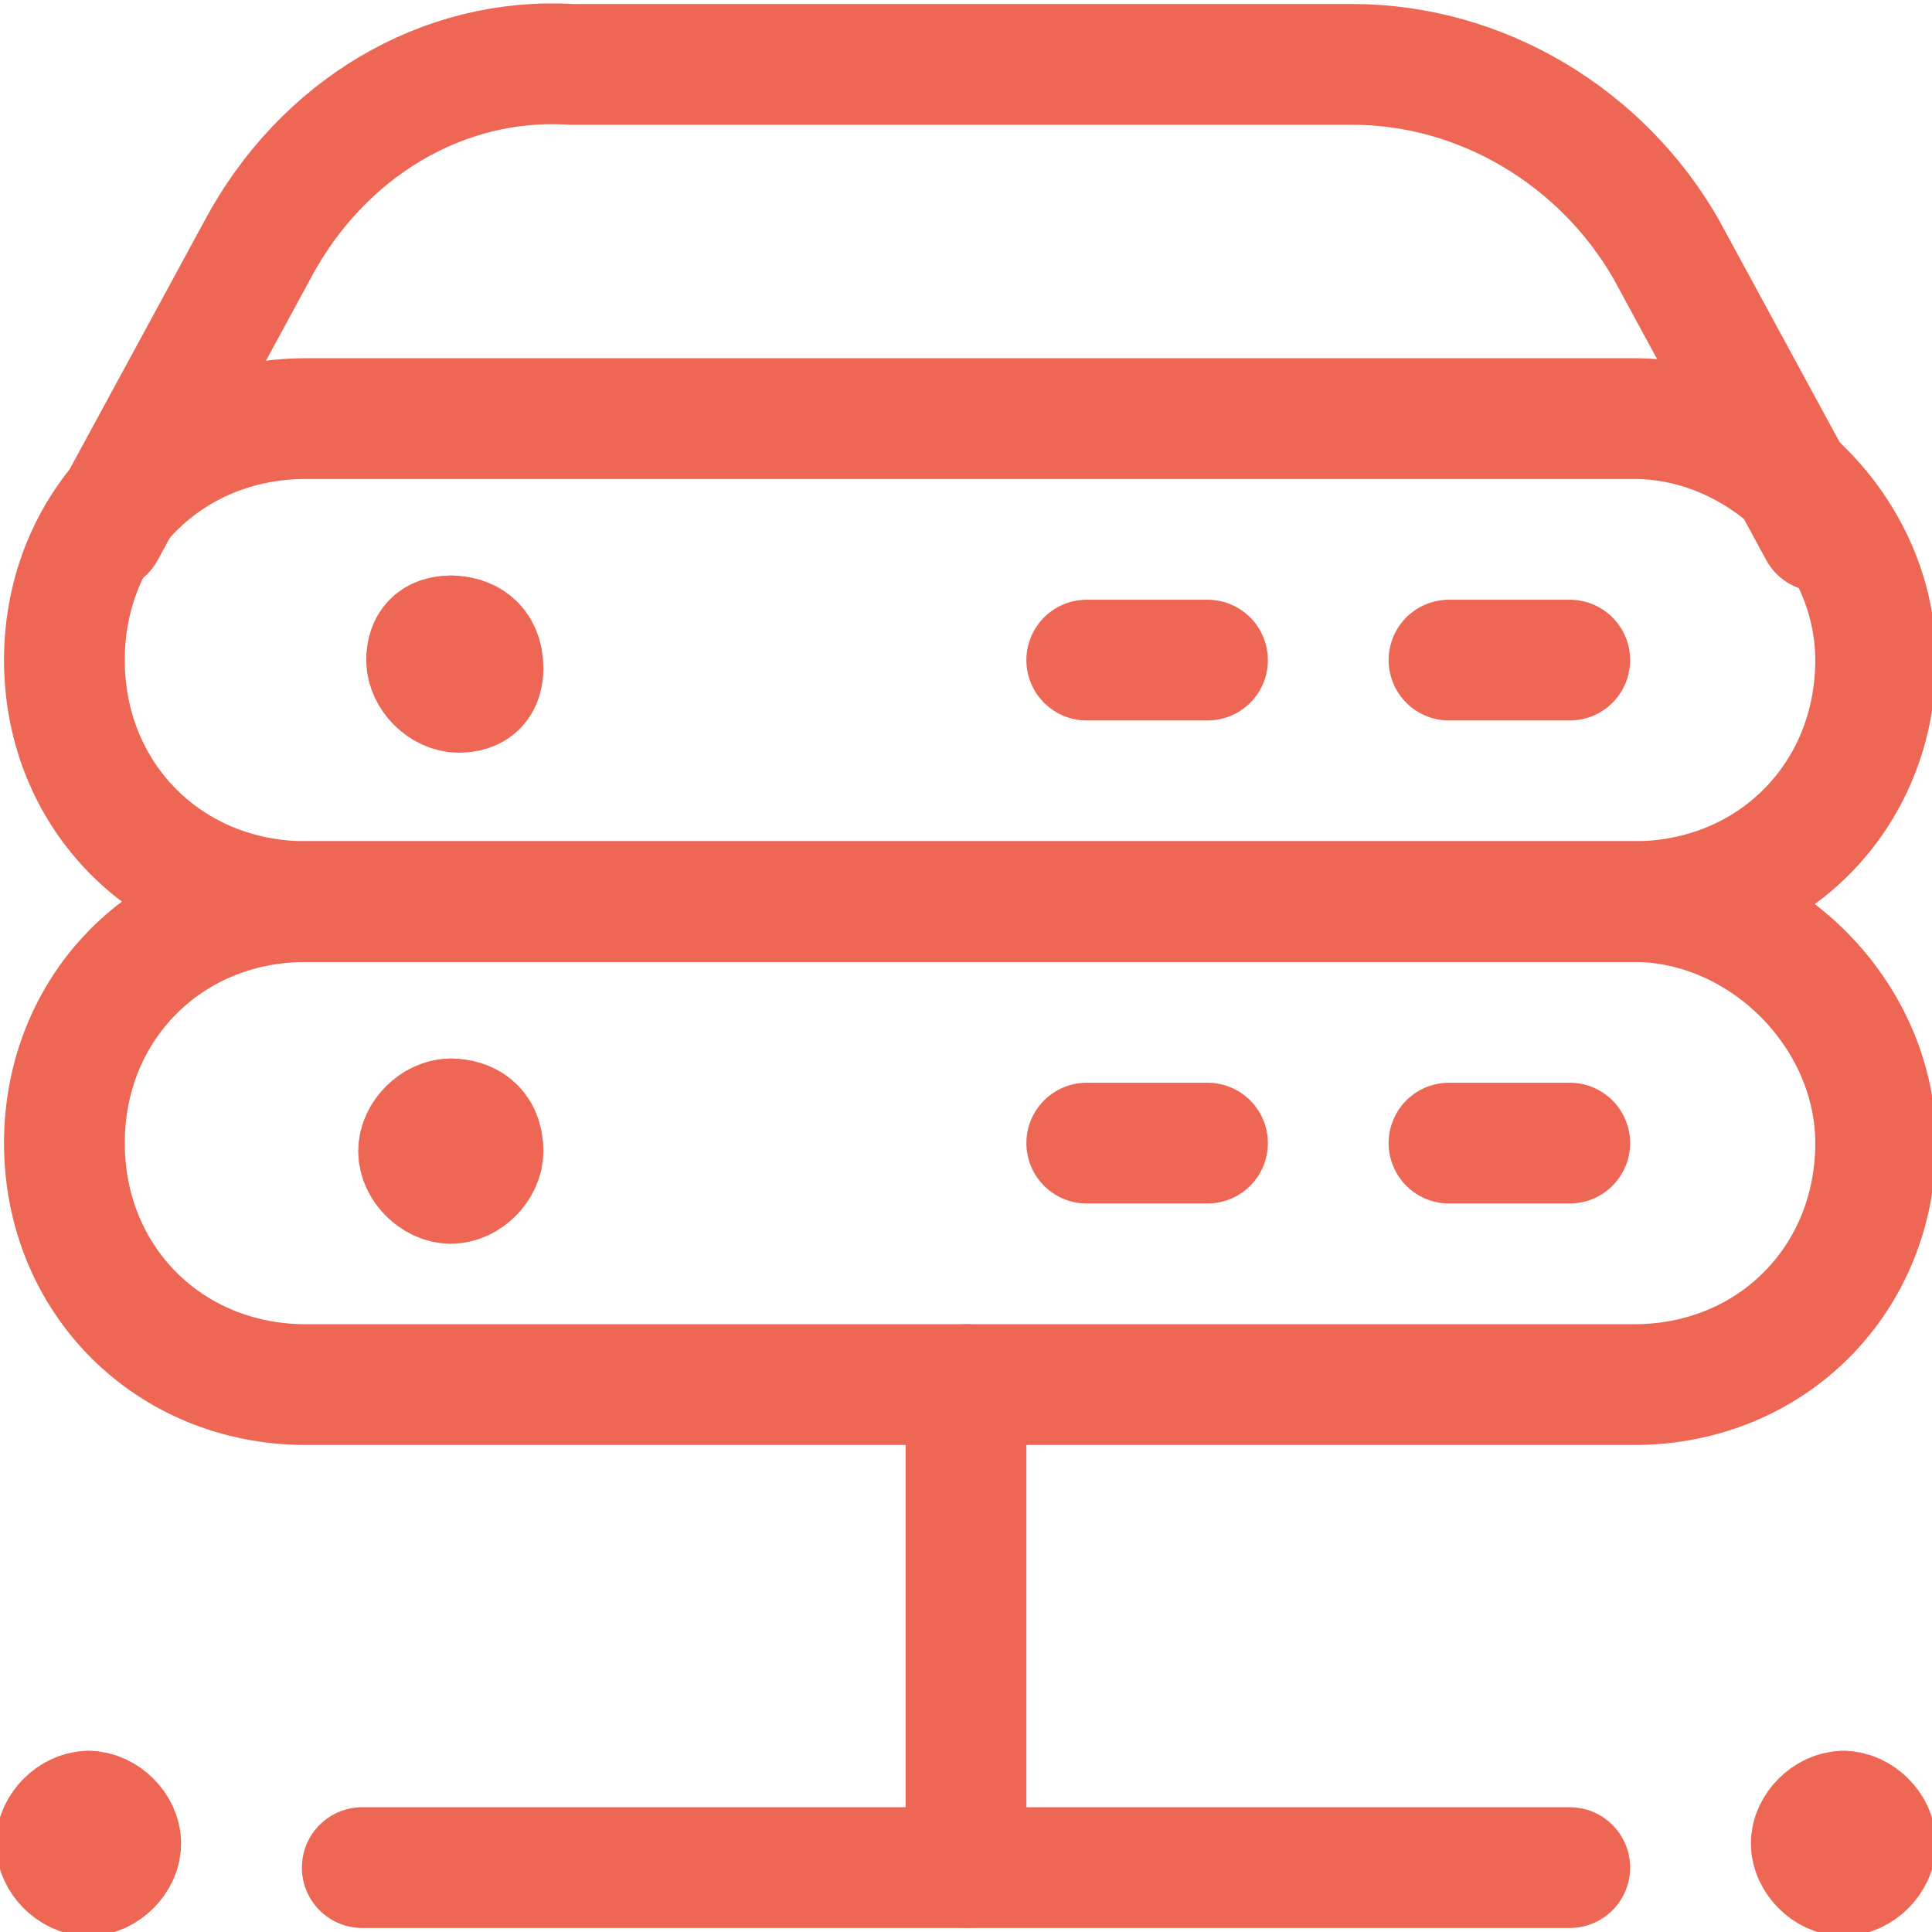
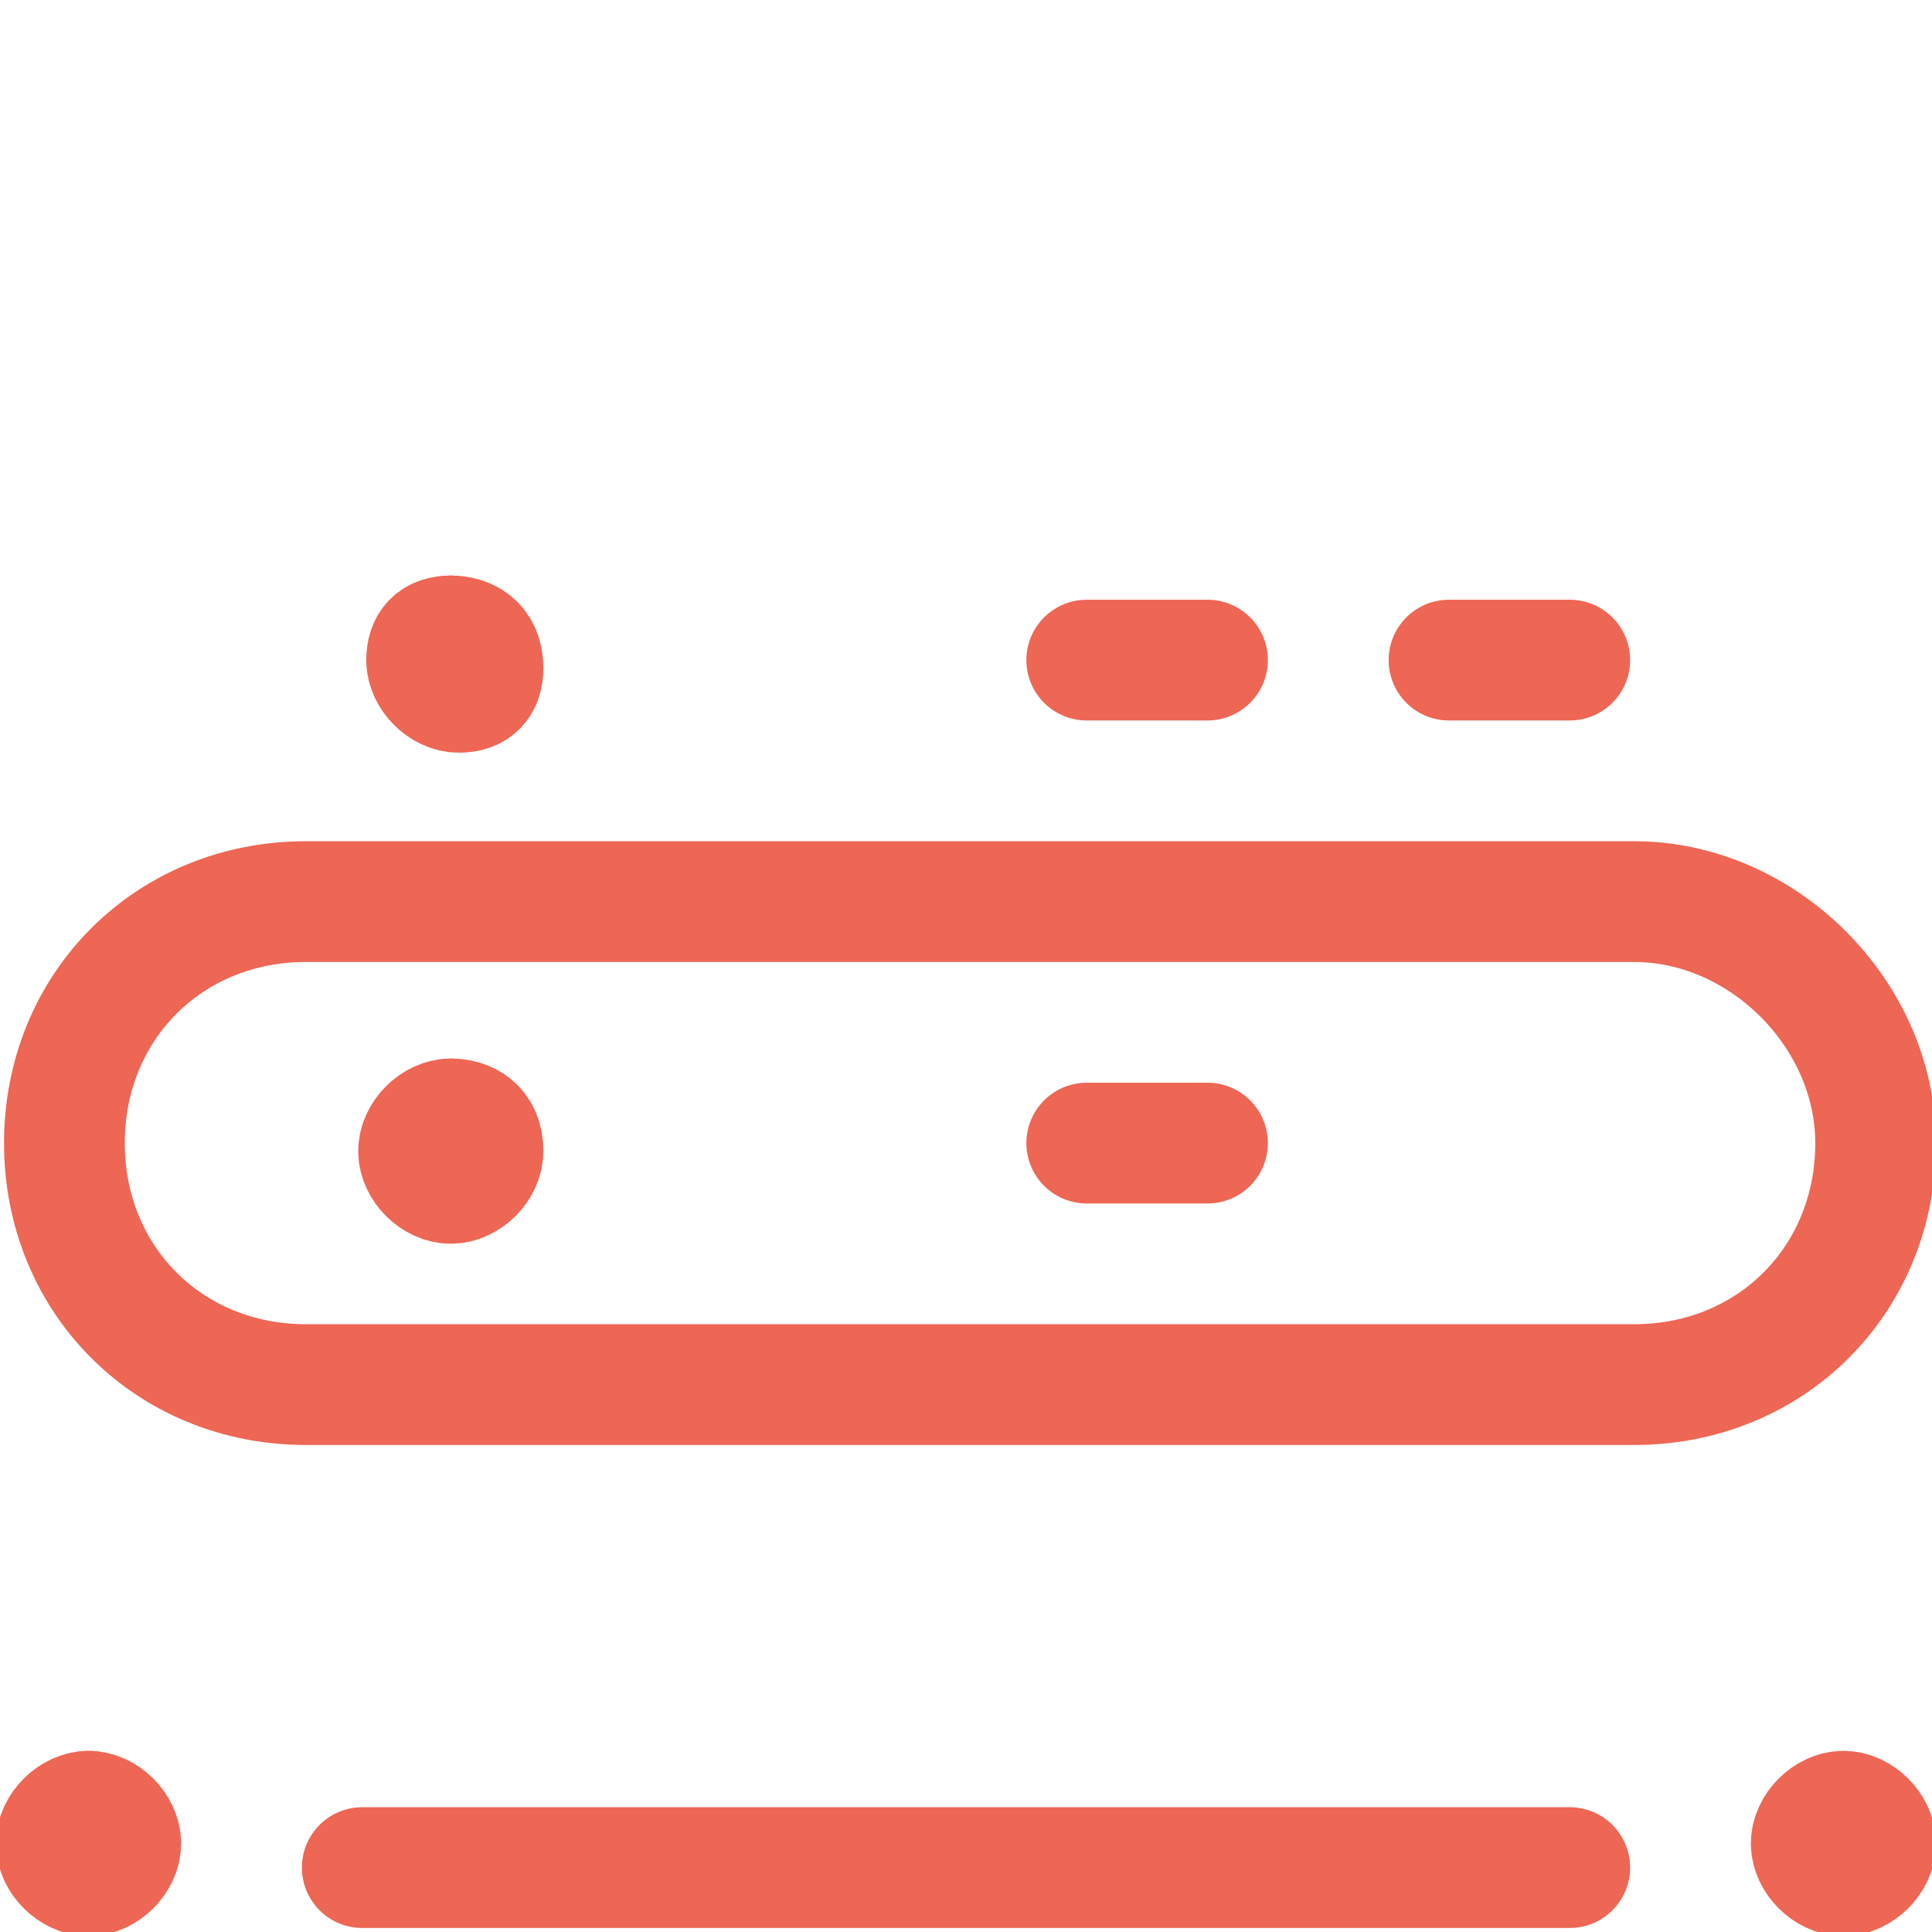
<svg xmlns="http://www.w3.org/2000/svg" version="1.1" id="Layer_1" x="0px" y="0px" viewBox="0 0 24 24" style="enable-background:new 0 0 24 24;" xml:space="preserve">
  <style type="text/css">
	.st0{fill:none;stroke:#ee6654;stroke-width:1.5;stroke-linecap:round;stroke-linejoin:round;}
</style>
  <line class="st0" x1="5.6" y1="7.9" x2="5.6" y2="7.9" />
  <path class="st0" d="M5.6,7.9C5.4,7.9,5.3,8,5.3,8.2c0,0.2,0.2,0.4,0.4,0.4S6,8.5,6,8.3c0,0,0,0,0,0C6,8,5.8,7.9,5.6,7.9" />
  <line class="st0" x1="13.5" y1="8.2" x2="15" y2="8.2" />
  <line class="st0" x1="18" y1="8.2" x2="19.5" y2="8.2" />
  <line class="st0" x1="5.6" y1="13.9" x2="5.6" y2="13.9" />
  <path class="st0" d="M5.6,13.9c-0.2,0-0.4,0.2-0.4,0.4c0,0.2,0.2,0.4,0.4,0.4S6,14.5,6,14.3c0,0,0,0,0,0C6,14,5.8,13.9,5.6,13.9" />
  <line class="st0" x1="13.5" y1="14.2" x2="15" y2="14.2" />
-   <line class="st0" x1="18" y1="14.2" x2="19.5" y2="14.2" />
-   <line class="st0" x1="12" y1="17.2" x2="12" y2="23.2" />
  <line class="st0" x1="4.5" y1="23.2" x2="19.5" y2="23.2" />
-   <line class="st0" x1="22.9" y1="22.5" x2="22.9" y2="22.5" />
  <path class="st0" d="M22.9,22.5c-0.2,0-0.4,0.2-0.4,0.4s0.2,0.4,0.4,0.4s0.4-0.2,0.4-0.4S23.1,22.5,22.9,22.5" />
  <line class="st0" x1="1.1" y1="22.5" x2="1.1" y2="22.5" />
  <path class="st0" d="M1.1,22.5c-0.2,0-0.4,0.2-0.4,0.4s0.2,0.4,0.4,0.4s0.4-0.2,0.4-0.4S1.3,22.5,1.1,22.5" />
  <path class="st0" d="M23.3,14.2c0,1.7-1.3,3-3,3H3.8c-1.7,0-3-1.3-3-3s1.3-3,3-3h16.5C21.9,11.2,23.3,12.6,23.3,14.2z" />
-   <path class="st0" d="M23.3,8.2c0,1.7-1.3,3-3,3H3.8c-1.7,0-3-1.3-3-3s1.3-3,3-3h16.5C21.9,5.2,23.3,6.6,23.3,8.2z" />
-   <path class="st0" d="M1.3,6.6l1.9-3.5C4,1.6,5.5,0.7,7.1,0.8h9.7c1.6,0,3.1,0.9,3.9,2.3l1.9,3.5" />
</svg>